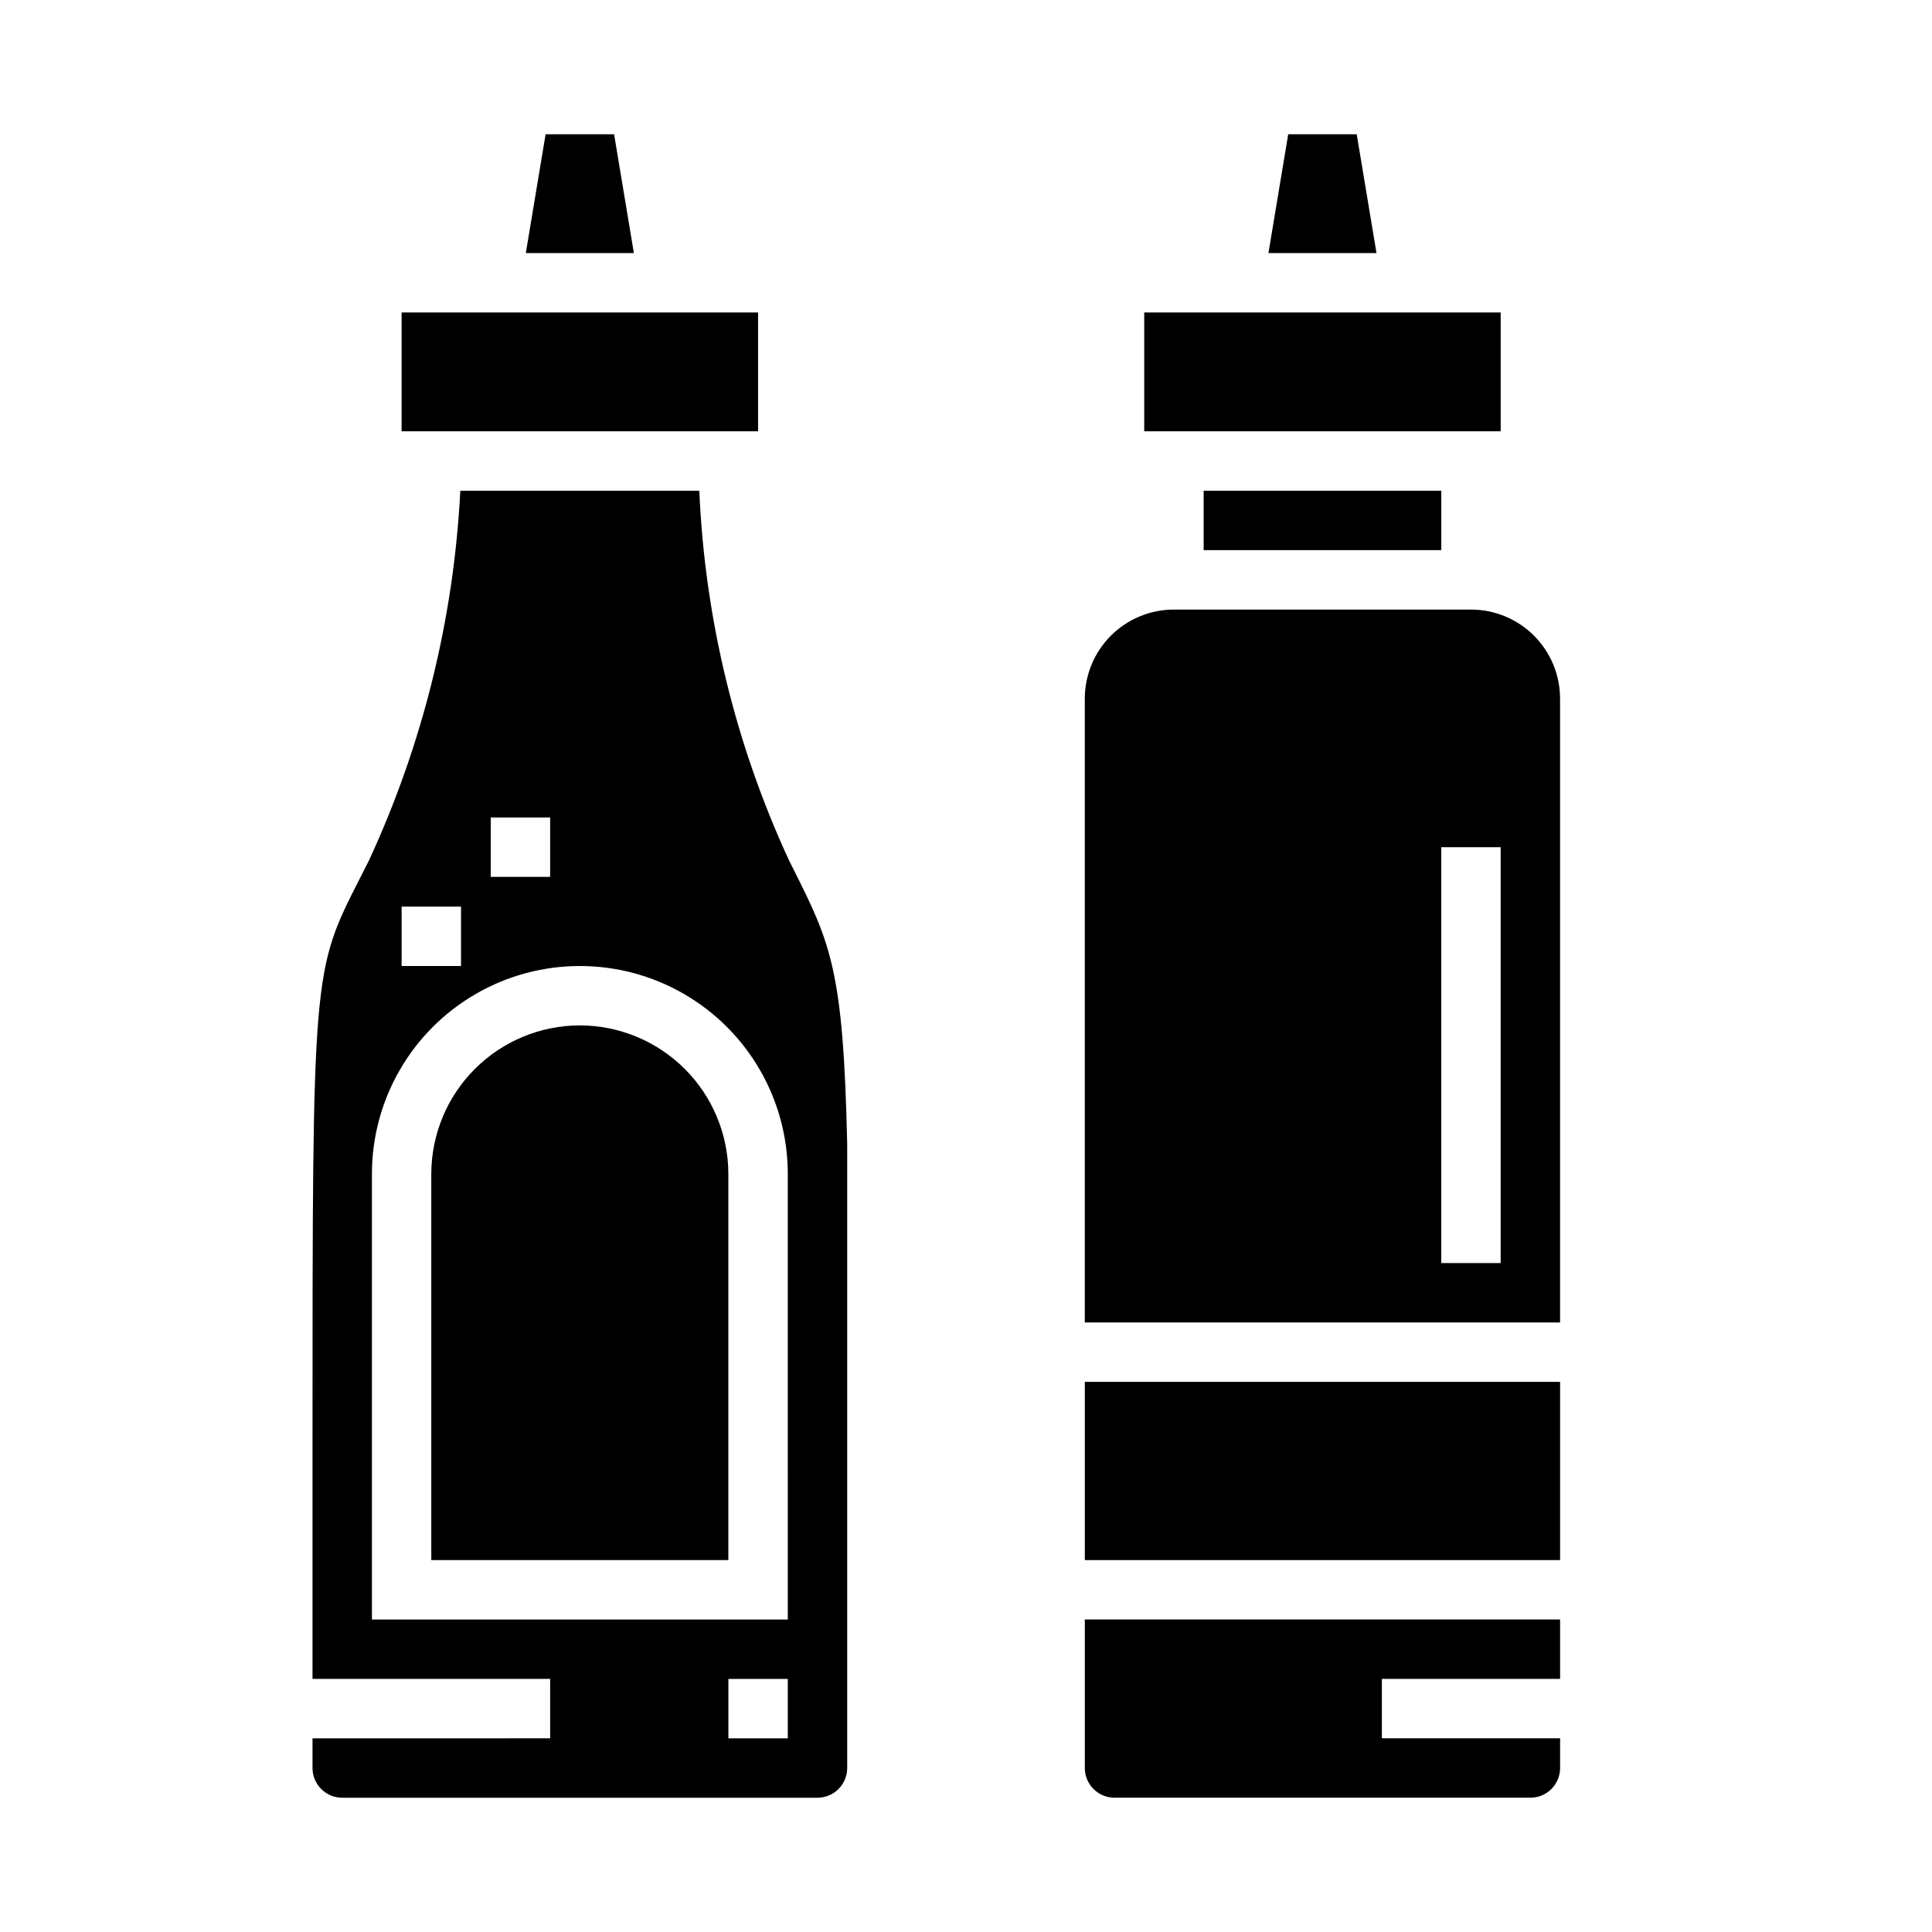
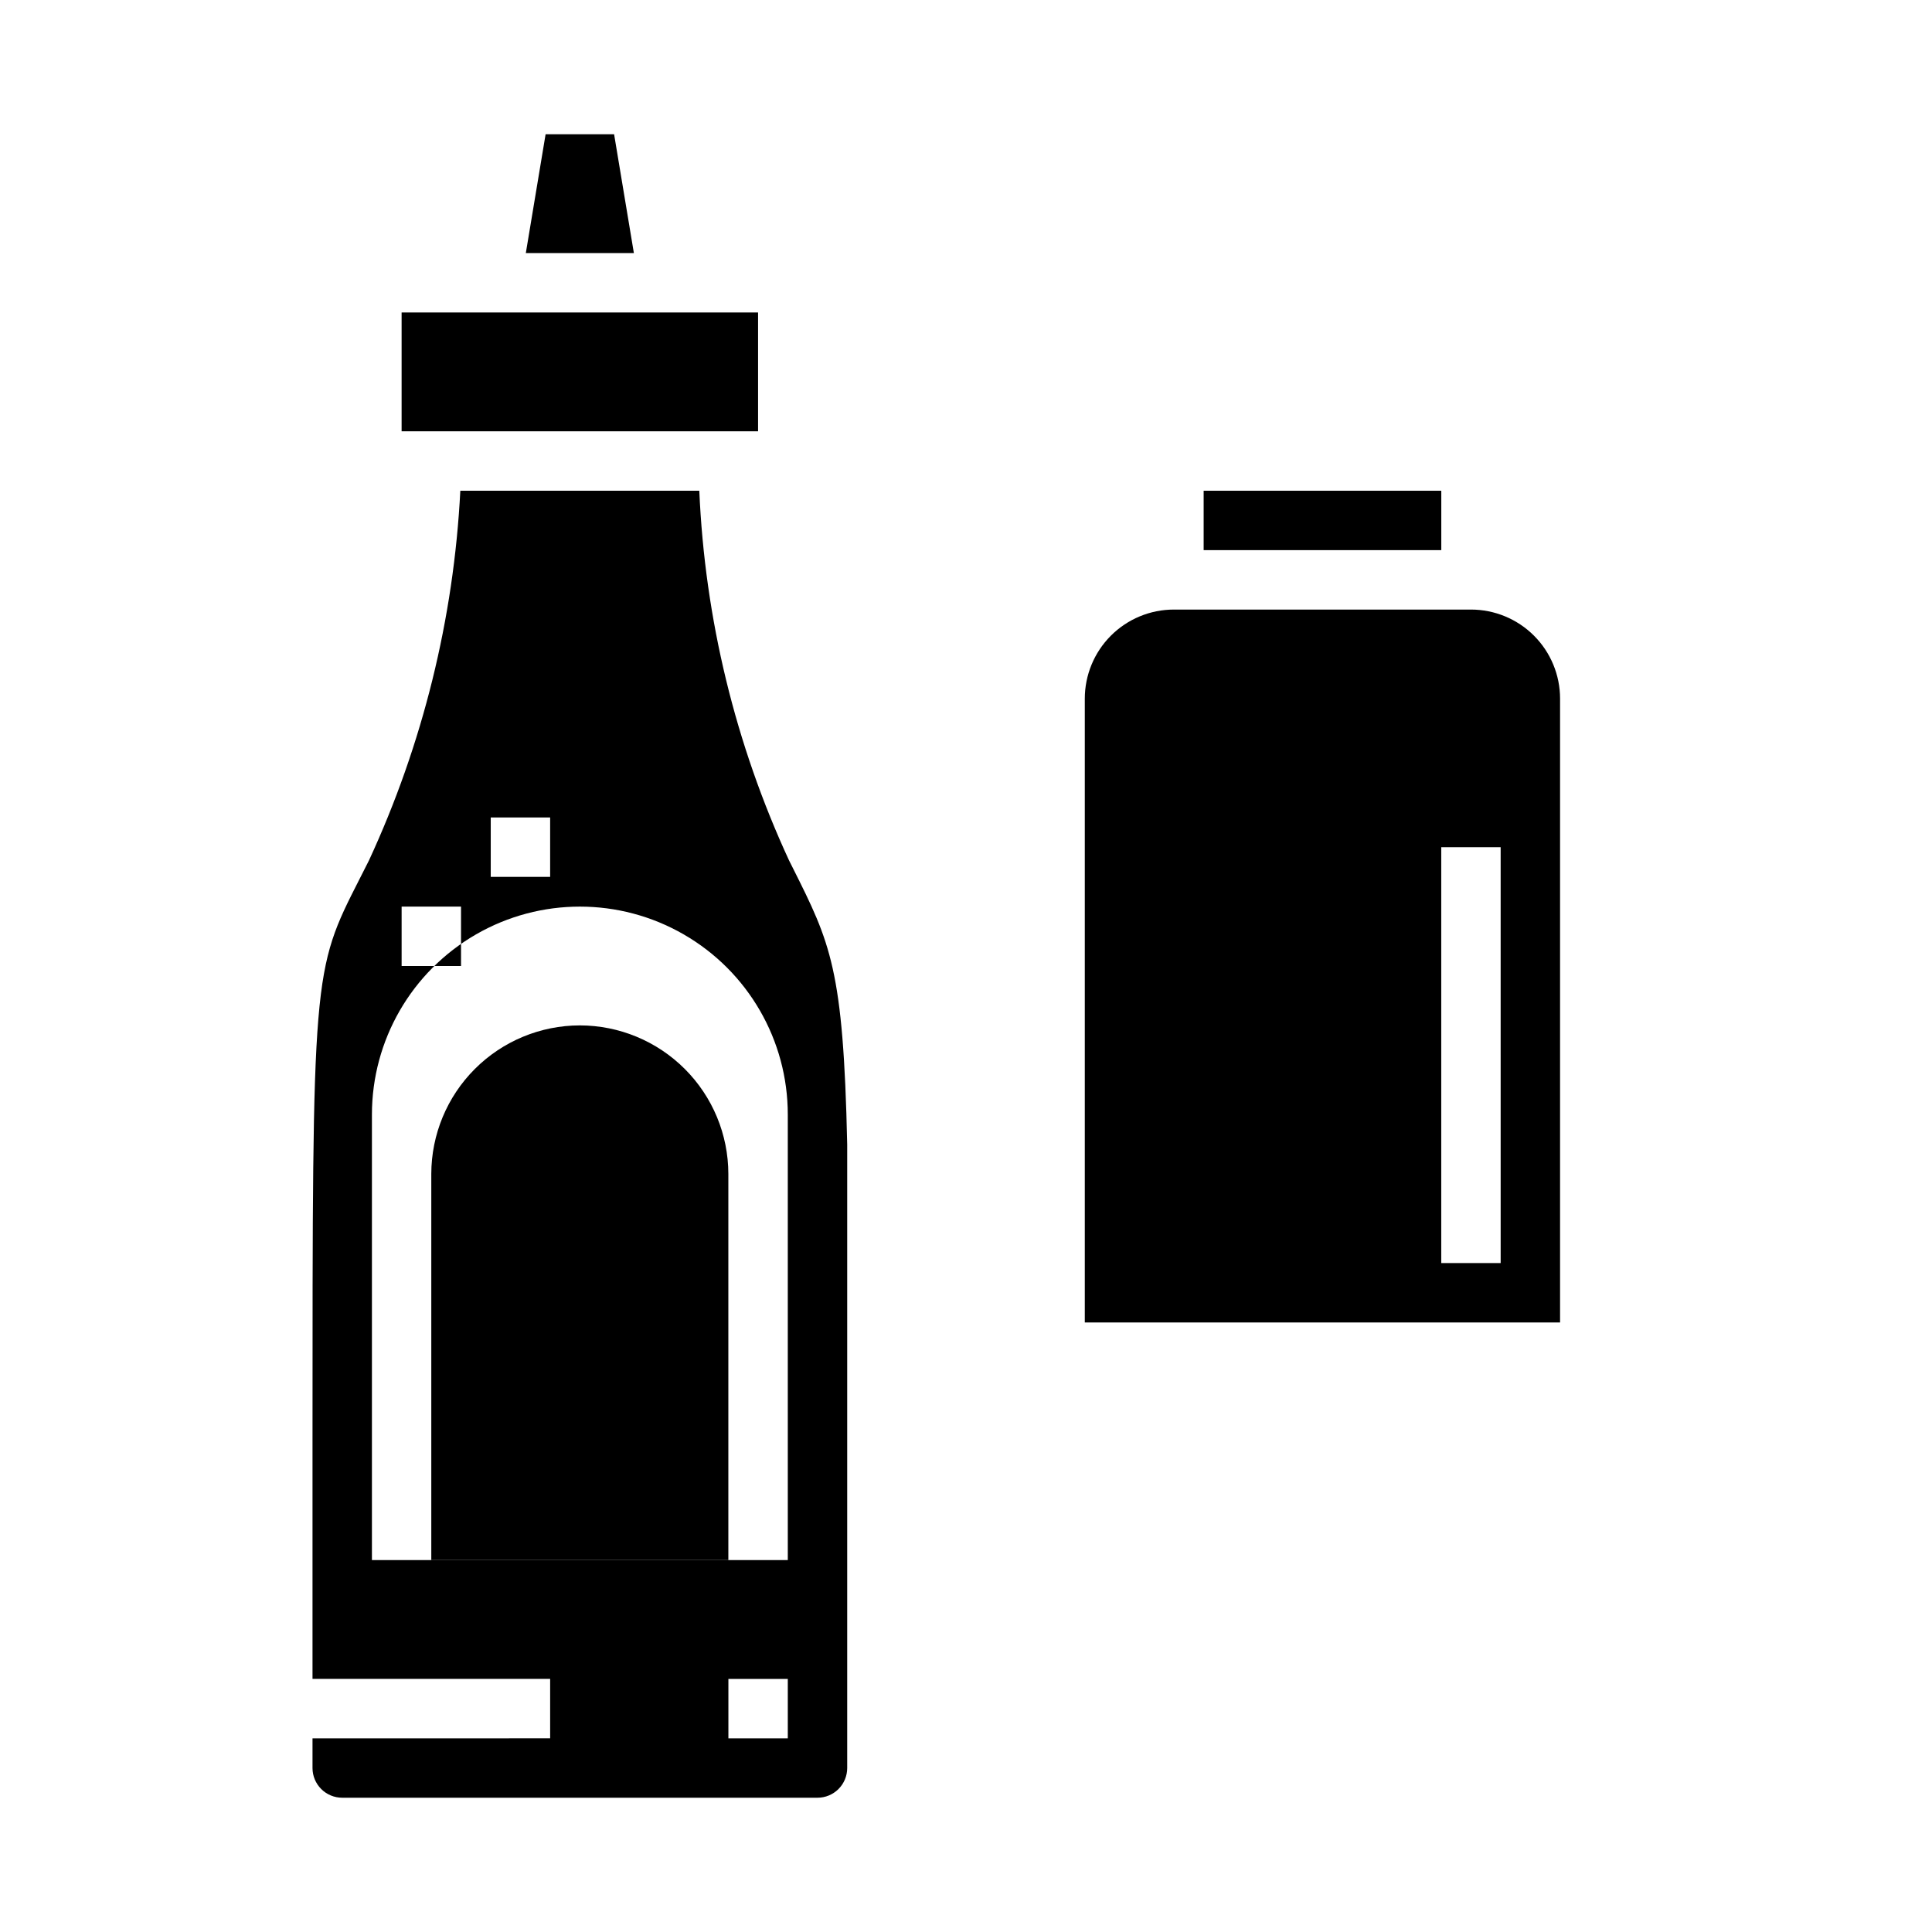
<svg xmlns="http://www.w3.org/2000/svg" fill="#000000" width="800px" height="800px" version="1.1" viewBox="144 144 512 512">
  <g>
    <path d="m250.43 226.81h94.465v31.488h-94.465z" />
    <path d="m297.66 415.74c-10.438 0.012-20.441 4.164-27.82 11.543s-11.527 17.383-11.543 27.816v102.34h78.723v-102.34c-0.012-10.434-4.164-20.438-11.543-27.816-7.379-7.379-17.383-11.531-27.816-11.543z" />
    <path d="m288.59 179.58-5.242 31.488h28.637l-5.242-31.488z" />
-     <path d="m353.11 372.03c-14.242-30.797-22.32-64.082-23.789-97.98h-63.332c-1.734 33.906-9.953 67.168-24.215 97.98l-2.512 4.961c-12.445 24.457-12.445 24.457-12.445 148.96v62.977h62.977v15.742l-62.977 0.004v7.871c0 2.09 0.832 4.09 2.309 5.566 1.477 1.477 3.477 2.305 5.566 2.305h125.95c2.09 0 4.09-0.828 5.566-2.305s2.309-3.477 2.309-5.566v-165.23c-1.016-46.57-4.418-53.348-14.469-73.414zm-79.059-11.391h15.742v15.742l-15.742 0.004zm-23.617 23.617h15.742v15.742l-15.742 0.004zm102.34 220.42h-15.742v-15.746h15.742zm0-31.488h-110.21v-118.08c0-19.688 10.504-37.879 27.551-47.719 17.051-9.844 38.055-9.844 55.105 0 17.047 9.84 27.551 28.031 27.551 47.719z" />
-     <path d="m485.39 179.58-5.242 31.488h28.637l-5.242-31.488z" />
-     <path d="m431.49 612.54c0 2.09 0.828 4.09 2.305 5.566 1.477 1.477 3.477 2.305 5.566 2.305h110.21c2.09 0 4.09-0.828 5.566-2.305 1.477-1.477 2.305-3.477 2.305-5.566v-7.871h-47.23v-15.746h47.23v-15.742h-125.95z" />
-     <path d="m447.23 226.81h94.465v31.488h-94.465z" />
+     <path d="m353.11 372.03c-14.242-30.797-22.32-64.082-23.789-97.98h-63.332c-1.734 33.906-9.953 67.168-24.215 97.98l-2.512 4.961c-12.445 24.457-12.445 24.457-12.445 148.96v62.977h62.977v15.742l-62.977 0.004v7.871c0 2.09 0.832 4.09 2.309 5.566 1.477 1.477 3.477 2.305 5.566 2.305h125.95c2.09 0 4.09-0.828 5.566-2.305s2.309-3.477 2.309-5.566v-165.23c-1.016-46.57-4.418-53.348-14.469-73.414zm-79.059-11.391h15.742v15.742l-15.742 0.004zm-23.617 23.617h15.742v15.742l-15.742 0.004zm102.34 220.42h-15.742v-15.746h15.742m0-31.488h-110.21v-118.08c0-19.688 10.504-37.879 27.551-47.719 17.051-9.844 38.055-9.844 55.105 0 17.047 9.84 27.551 28.031 27.551 47.719z" />
    <path d="m462.98 274.05h62.977v15.742h-62.977z" />
    <path d="m533.82 305.54h-78.723c-6.262 0-12.27 2.488-16.699 6.918-4.426 4.426-6.914 10.434-6.914 16.695v165.31h125.95v-165.31c0-6.262-2.488-12.27-6.914-16.695-4.43-4.43-10.438-6.918-16.699-6.918zm7.871 173.18h-15.746v-110.21h15.742z" />
-     <path d="m431.49 510.21h125.95v47.23h-125.95z" />
  </g>
</svg>